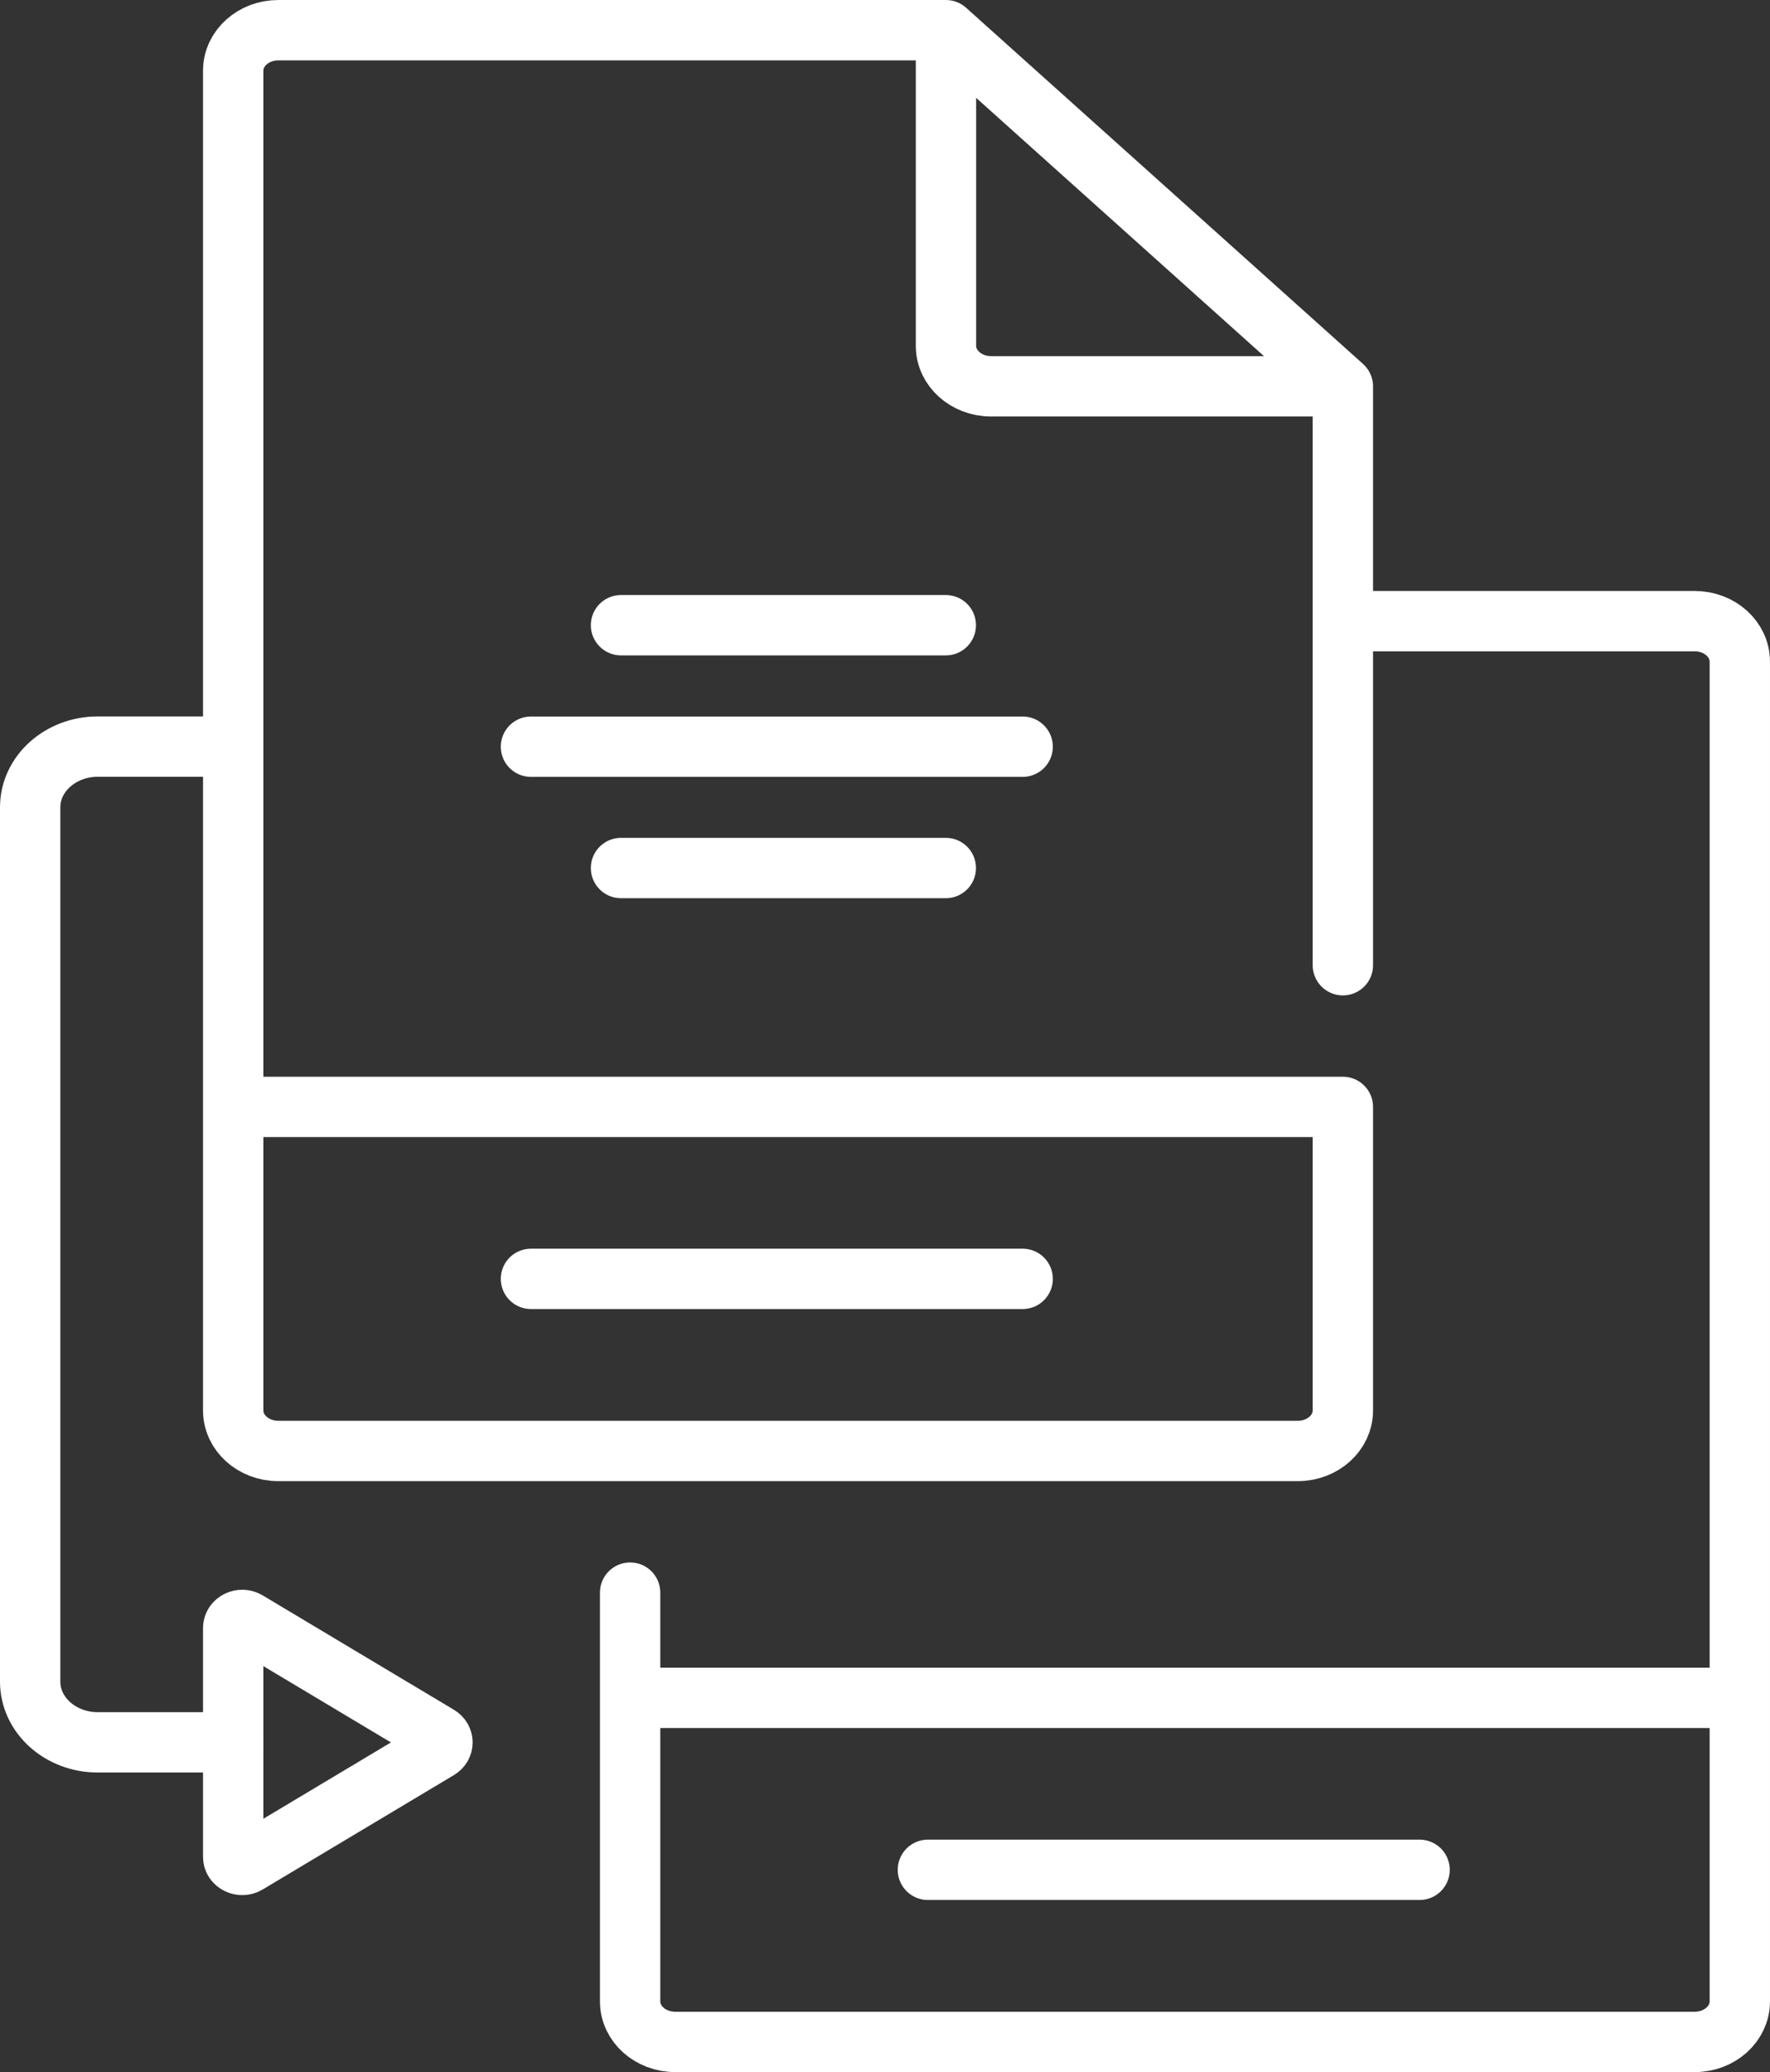
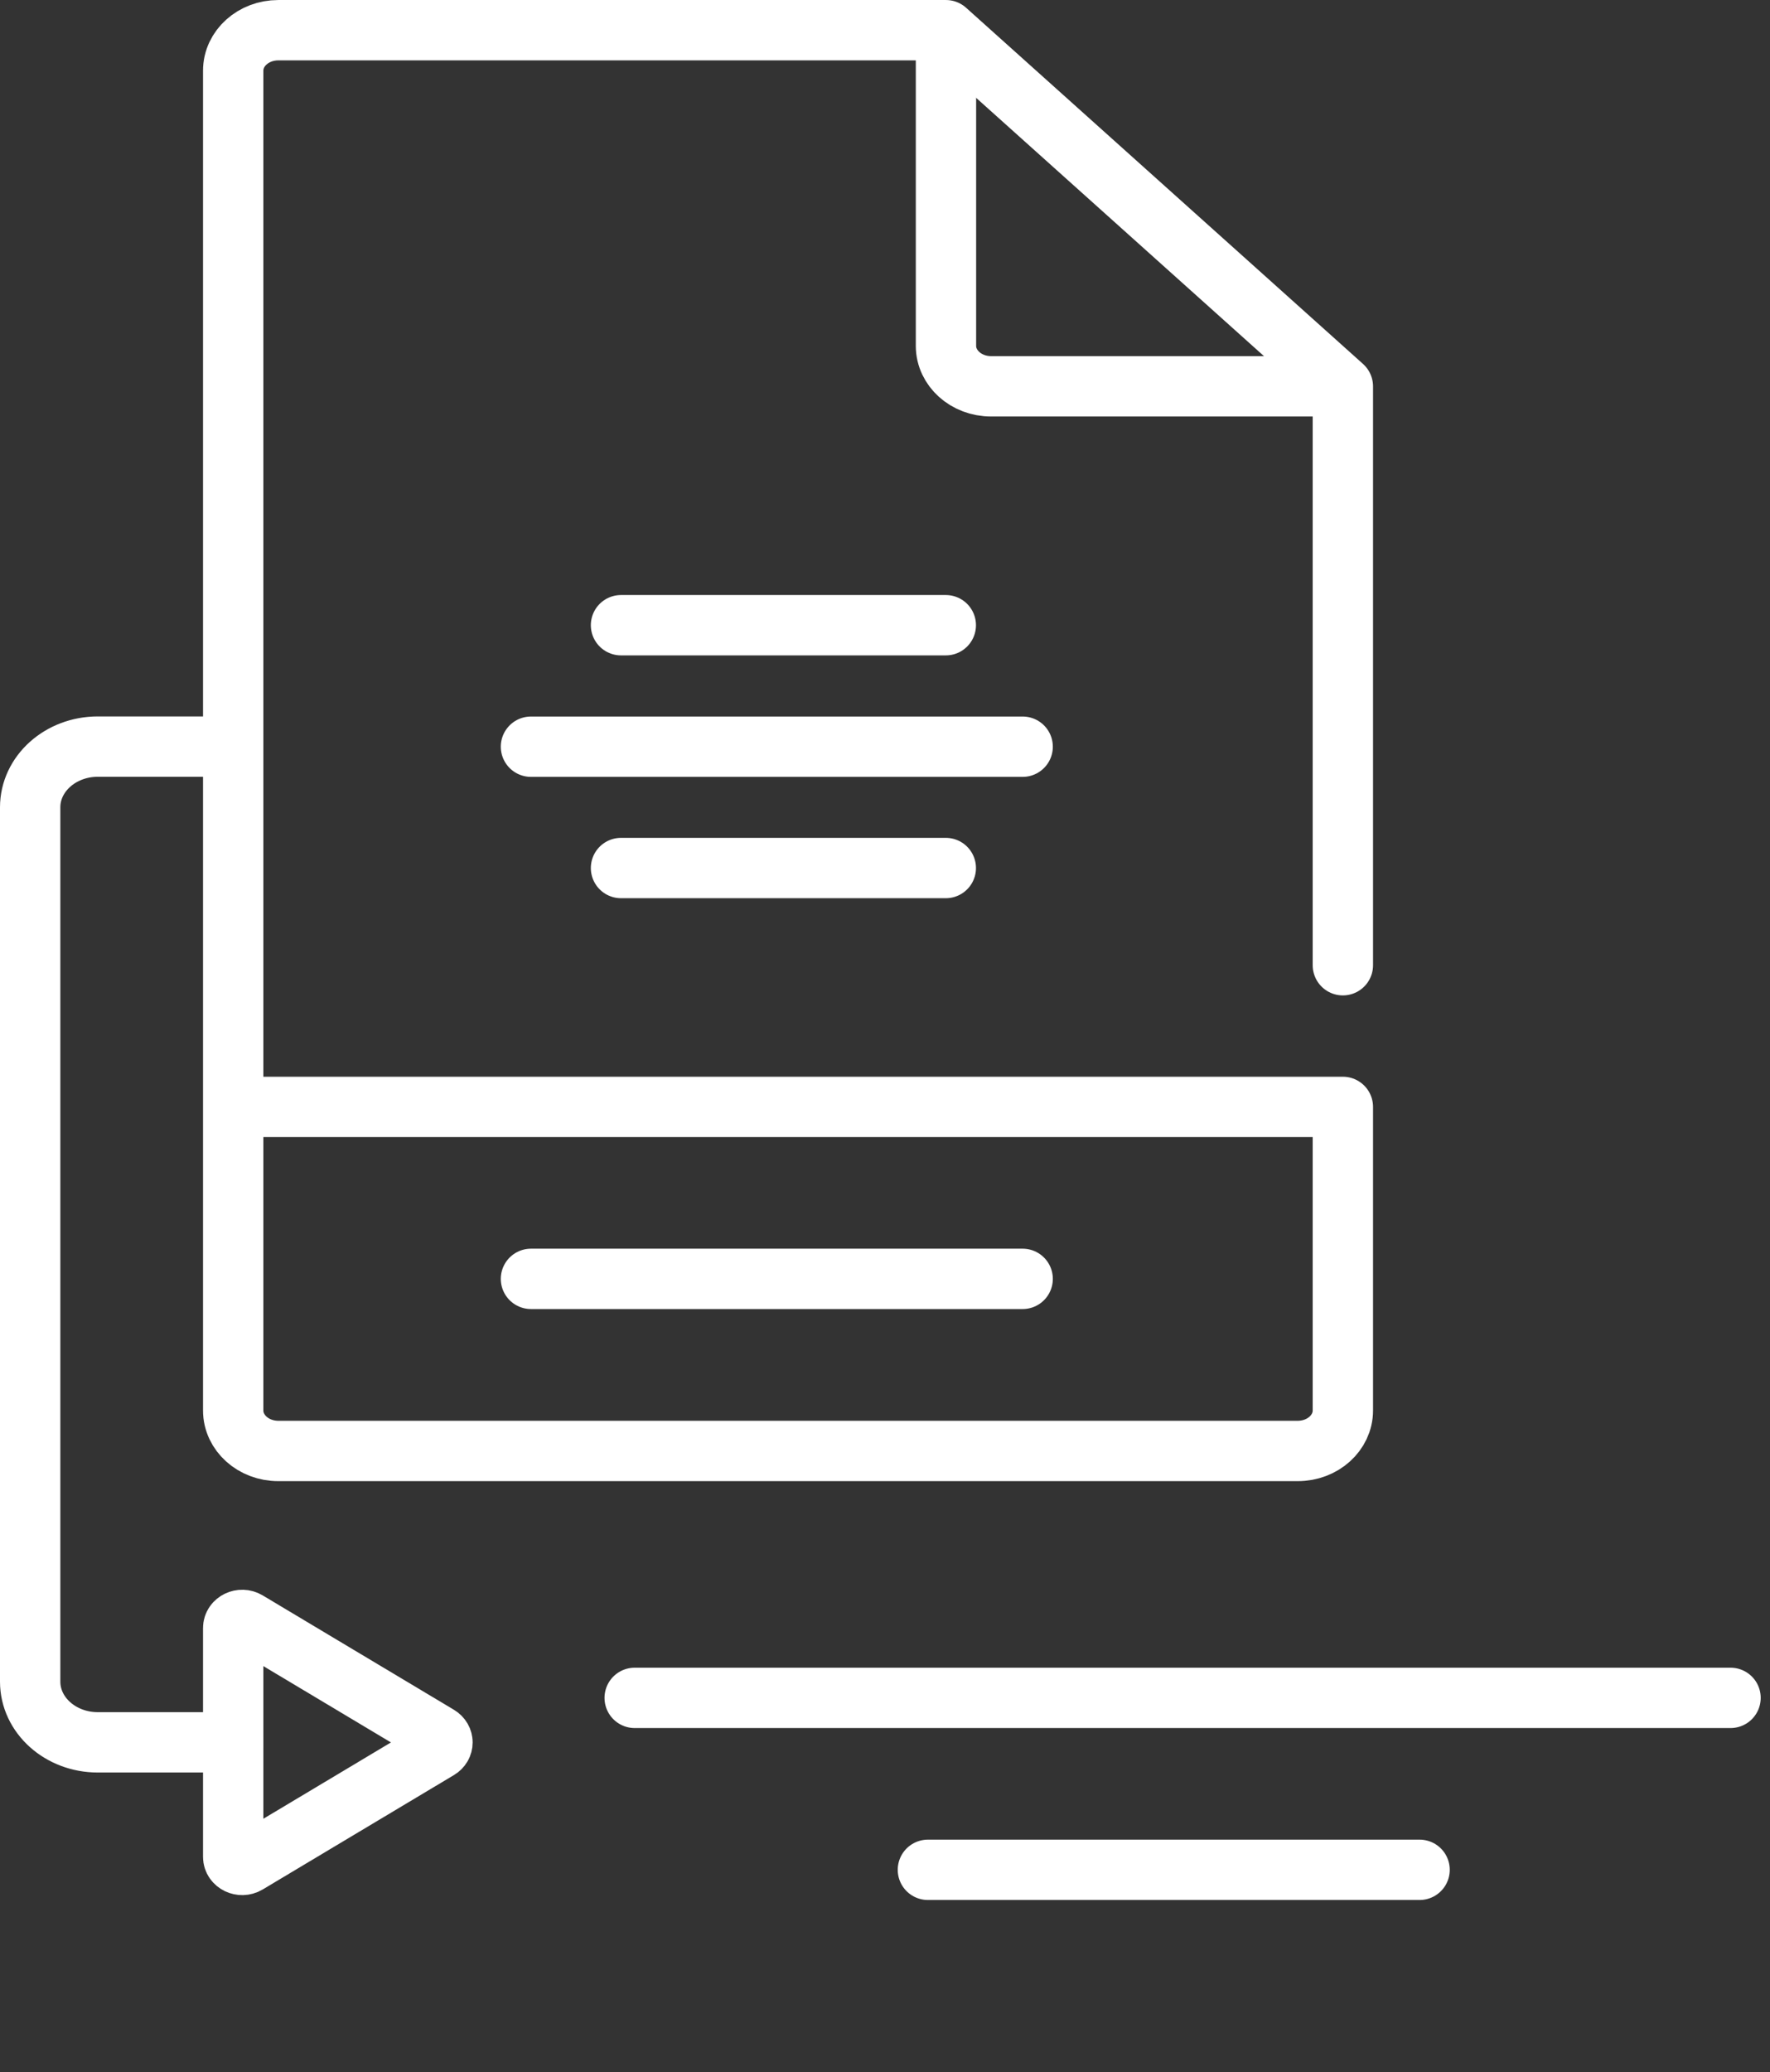
<svg xmlns="http://www.w3.org/2000/svg" width="88" height="103" viewBox="0 0 88 103" fill="none">
  <rect x="0" y="0" width="88" height="103" fill="#333333" stroke="none" />
-   <path d="M66.987 30.876H84.256C85.495 30.876 86.499 31.777 86.499 32.888V99.488C86.499 100.599 85.495 101.5 84.256 101.5H33.571C32.332 101.5 31.328 100.599 31.328 99.488V79.166" stroke="white" stroke-width="3" stroke-miterlimit="10" stroke-linecap="round" stroke-linejoin="round" />
  <path d="M86.038 84.398H31.555" stroke="white" stroke-width="3" stroke-miterlimit="10" stroke-linecap="round" stroke-linejoin="round" />
  <path d="M47.031 1.817V17.191C47.031 18.302 48.035 19.203 49.274 19.203H66.279" stroke="white" stroke-width="3" stroke-miterlimit="10" stroke-linecap="round" stroke-linejoin="round" />
  <path d="M46.133 92.945H70.578" stroke="white" stroke-width="3" stroke-miterlimit="10" stroke-linecap="round" stroke-linejoin="round" />
  <path d="M12.182 55.022H66.764V70.113C66.764 71.224 65.76 72.125 64.522 72.125H13.836C12.598 72.125 11.594 71.224 11.594 70.113V3.513C11.594 2.402 12.598 1.501 13.836 1.501H47.029L66.764 19.207V47.98" stroke="white" stroke-width="3" stroke-miterlimit="10" stroke-linecap="round" stroke-linejoin="round" />
  <path d="M26.398 37.117H50.844" stroke="white" stroke-width="3" stroke-miterlimit="10" stroke-linecap="round" stroke-linejoin="round" />
  <path d="M30.875 43.148H47.023" stroke="white" stroke-width="3" stroke-miterlimit="10" stroke-linecap="round" stroke-linejoin="round" />
  <path d="M30.875 31.078H47.023" stroke="white" stroke-width="3" stroke-miterlimit="10" stroke-linecap="round" stroke-linejoin="round" />
  <path d="M11.594 92.3V80.927C11.594 80.605 11.993 80.413 12.291 80.592L21.799 86.278C22.065 86.438 22.065 86.789 21.799 86.948L12.291 92.635C11.993 92.813 11.594 92.621 11.594 92.3Z" stroke="white" stroke-width="3" stroke-miterlimit="10" stroke-linecap="round" stroke-linejoin="round" />
  <path d="M11.592 86.609H4.864C3.006 86.609 1.5 85.258 1.5 83.591V40.13C1.5 38.464 3.006 37.112 4.864 37.112H11.368" stroke="white" stroke-width="3" stroke-miterlimit="10" stroke-linecap="round" stroke-linejoin="round" />
  <path d="M26.398 63.57H50.844" stroke="white" stroke-width="3" stroke-miterlimit="10" stroke-linecap="round" stroke-linejoin="round" />
</svg>